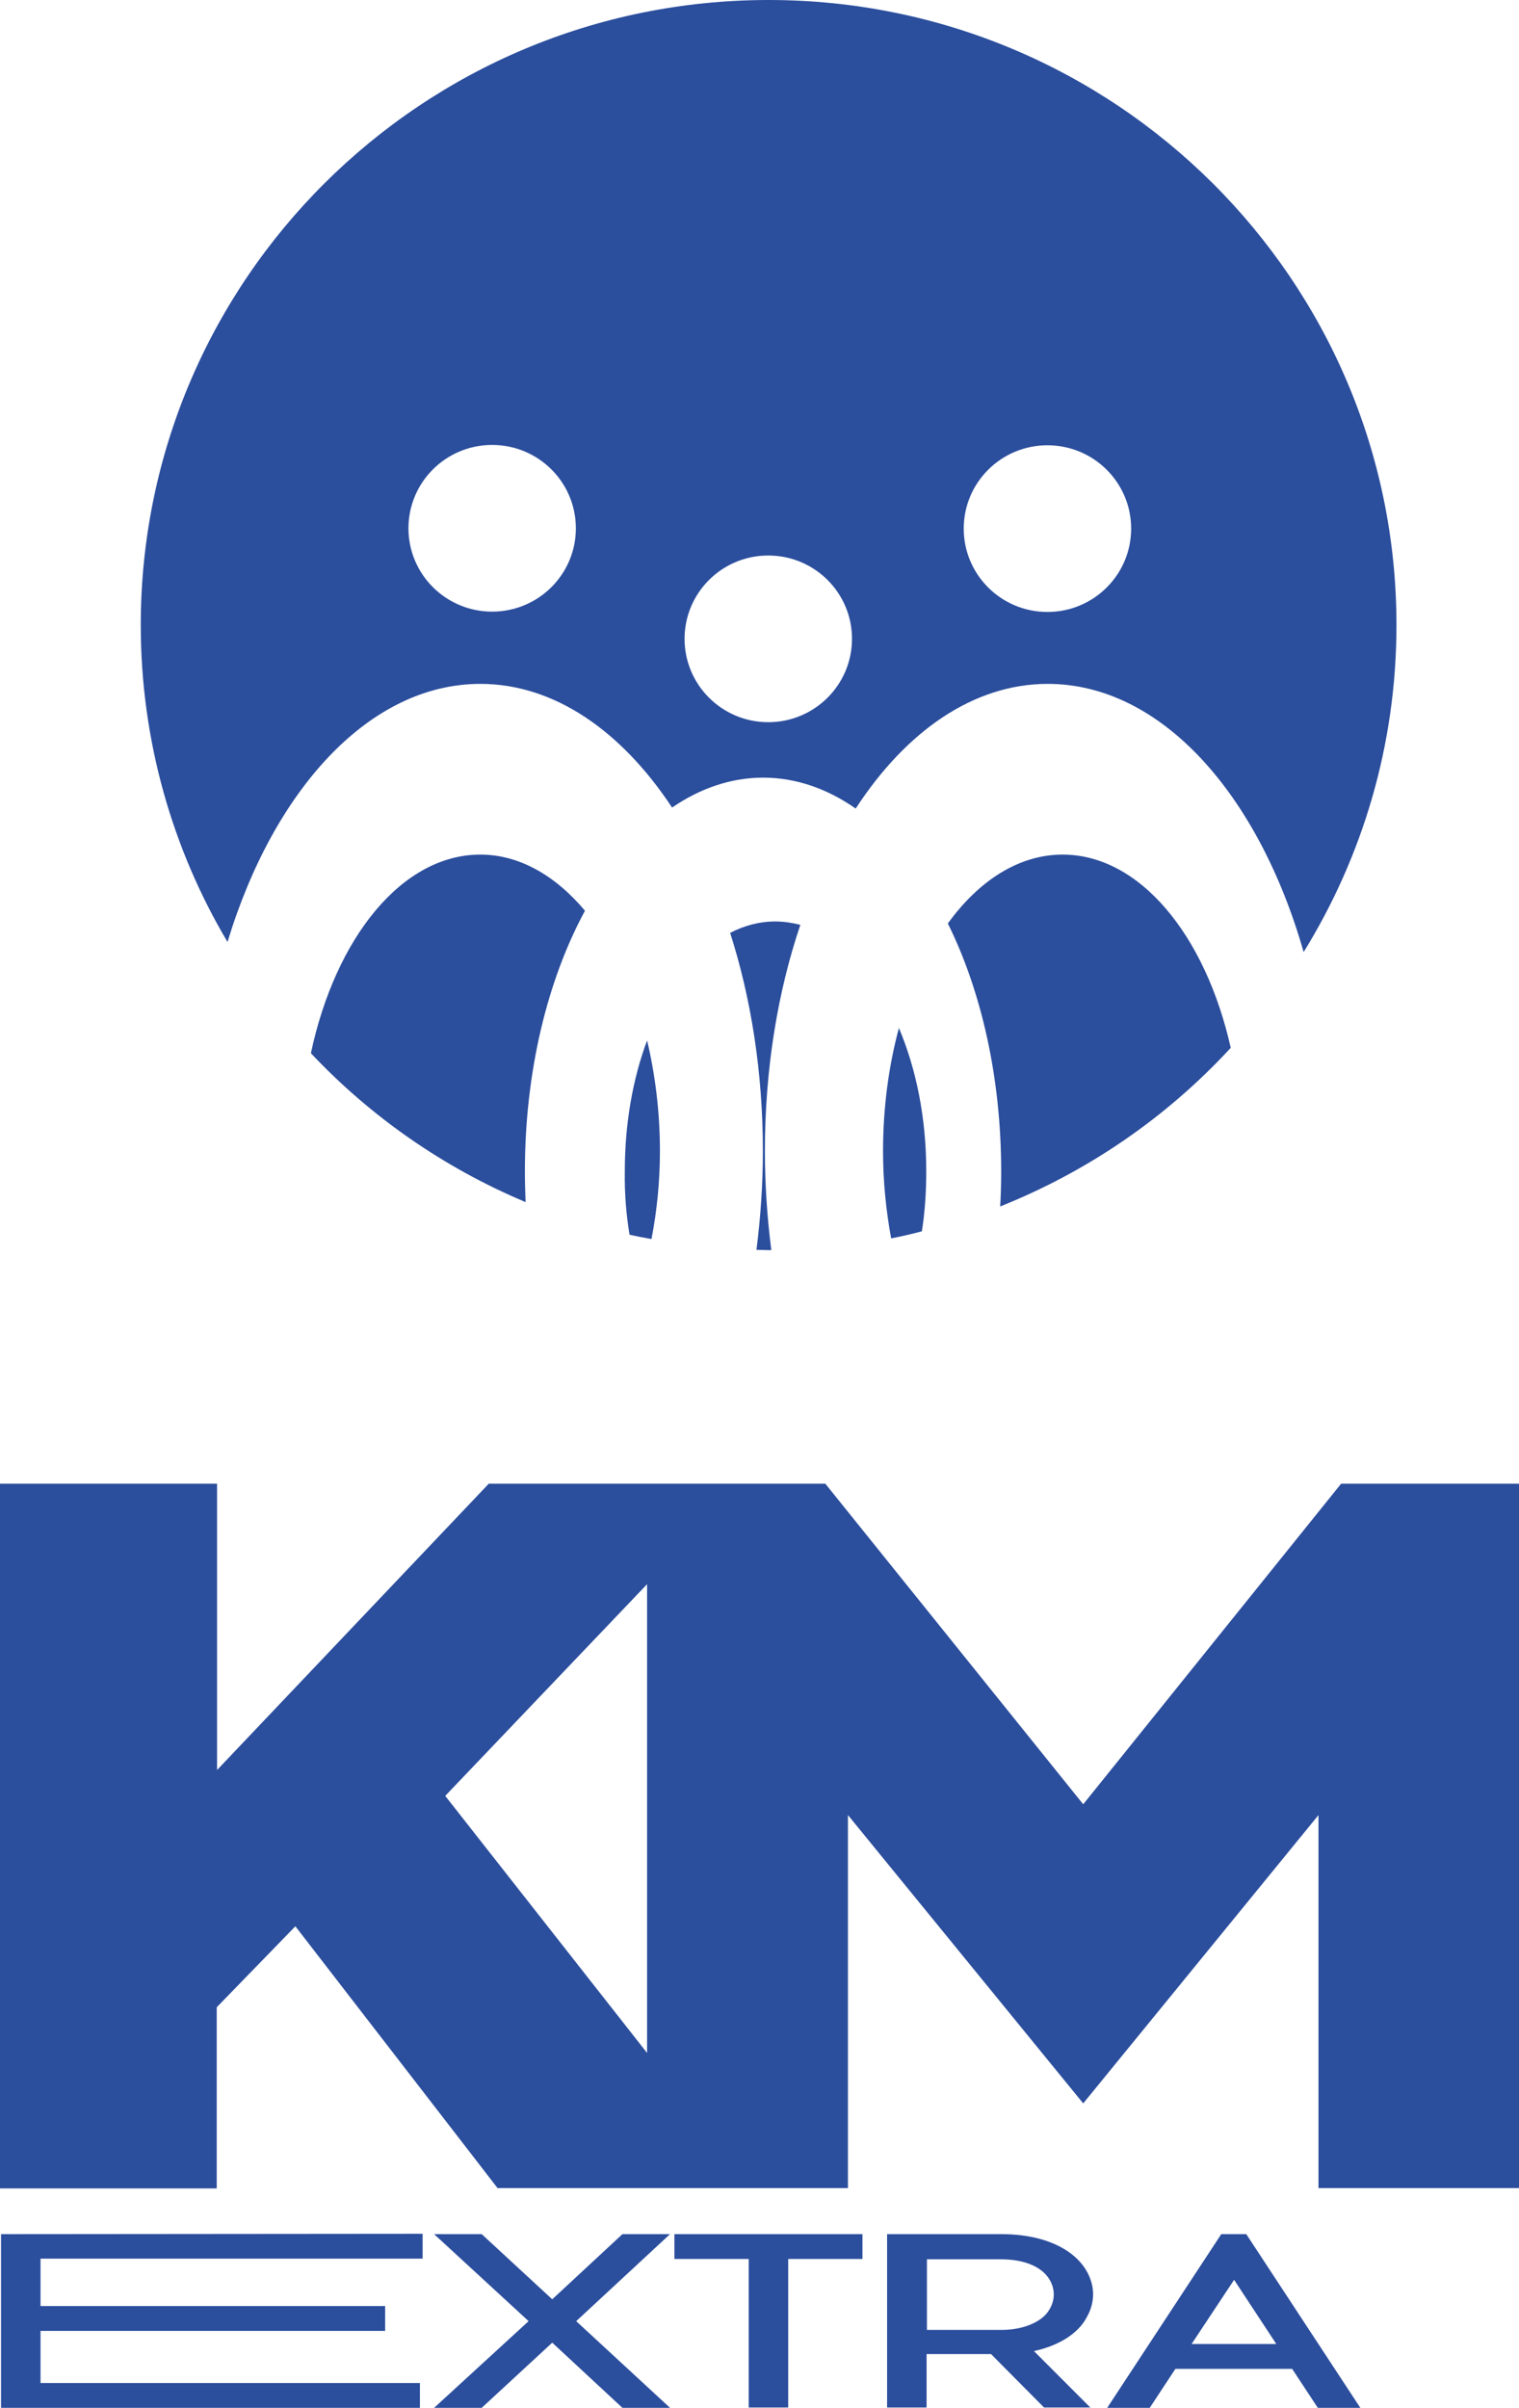
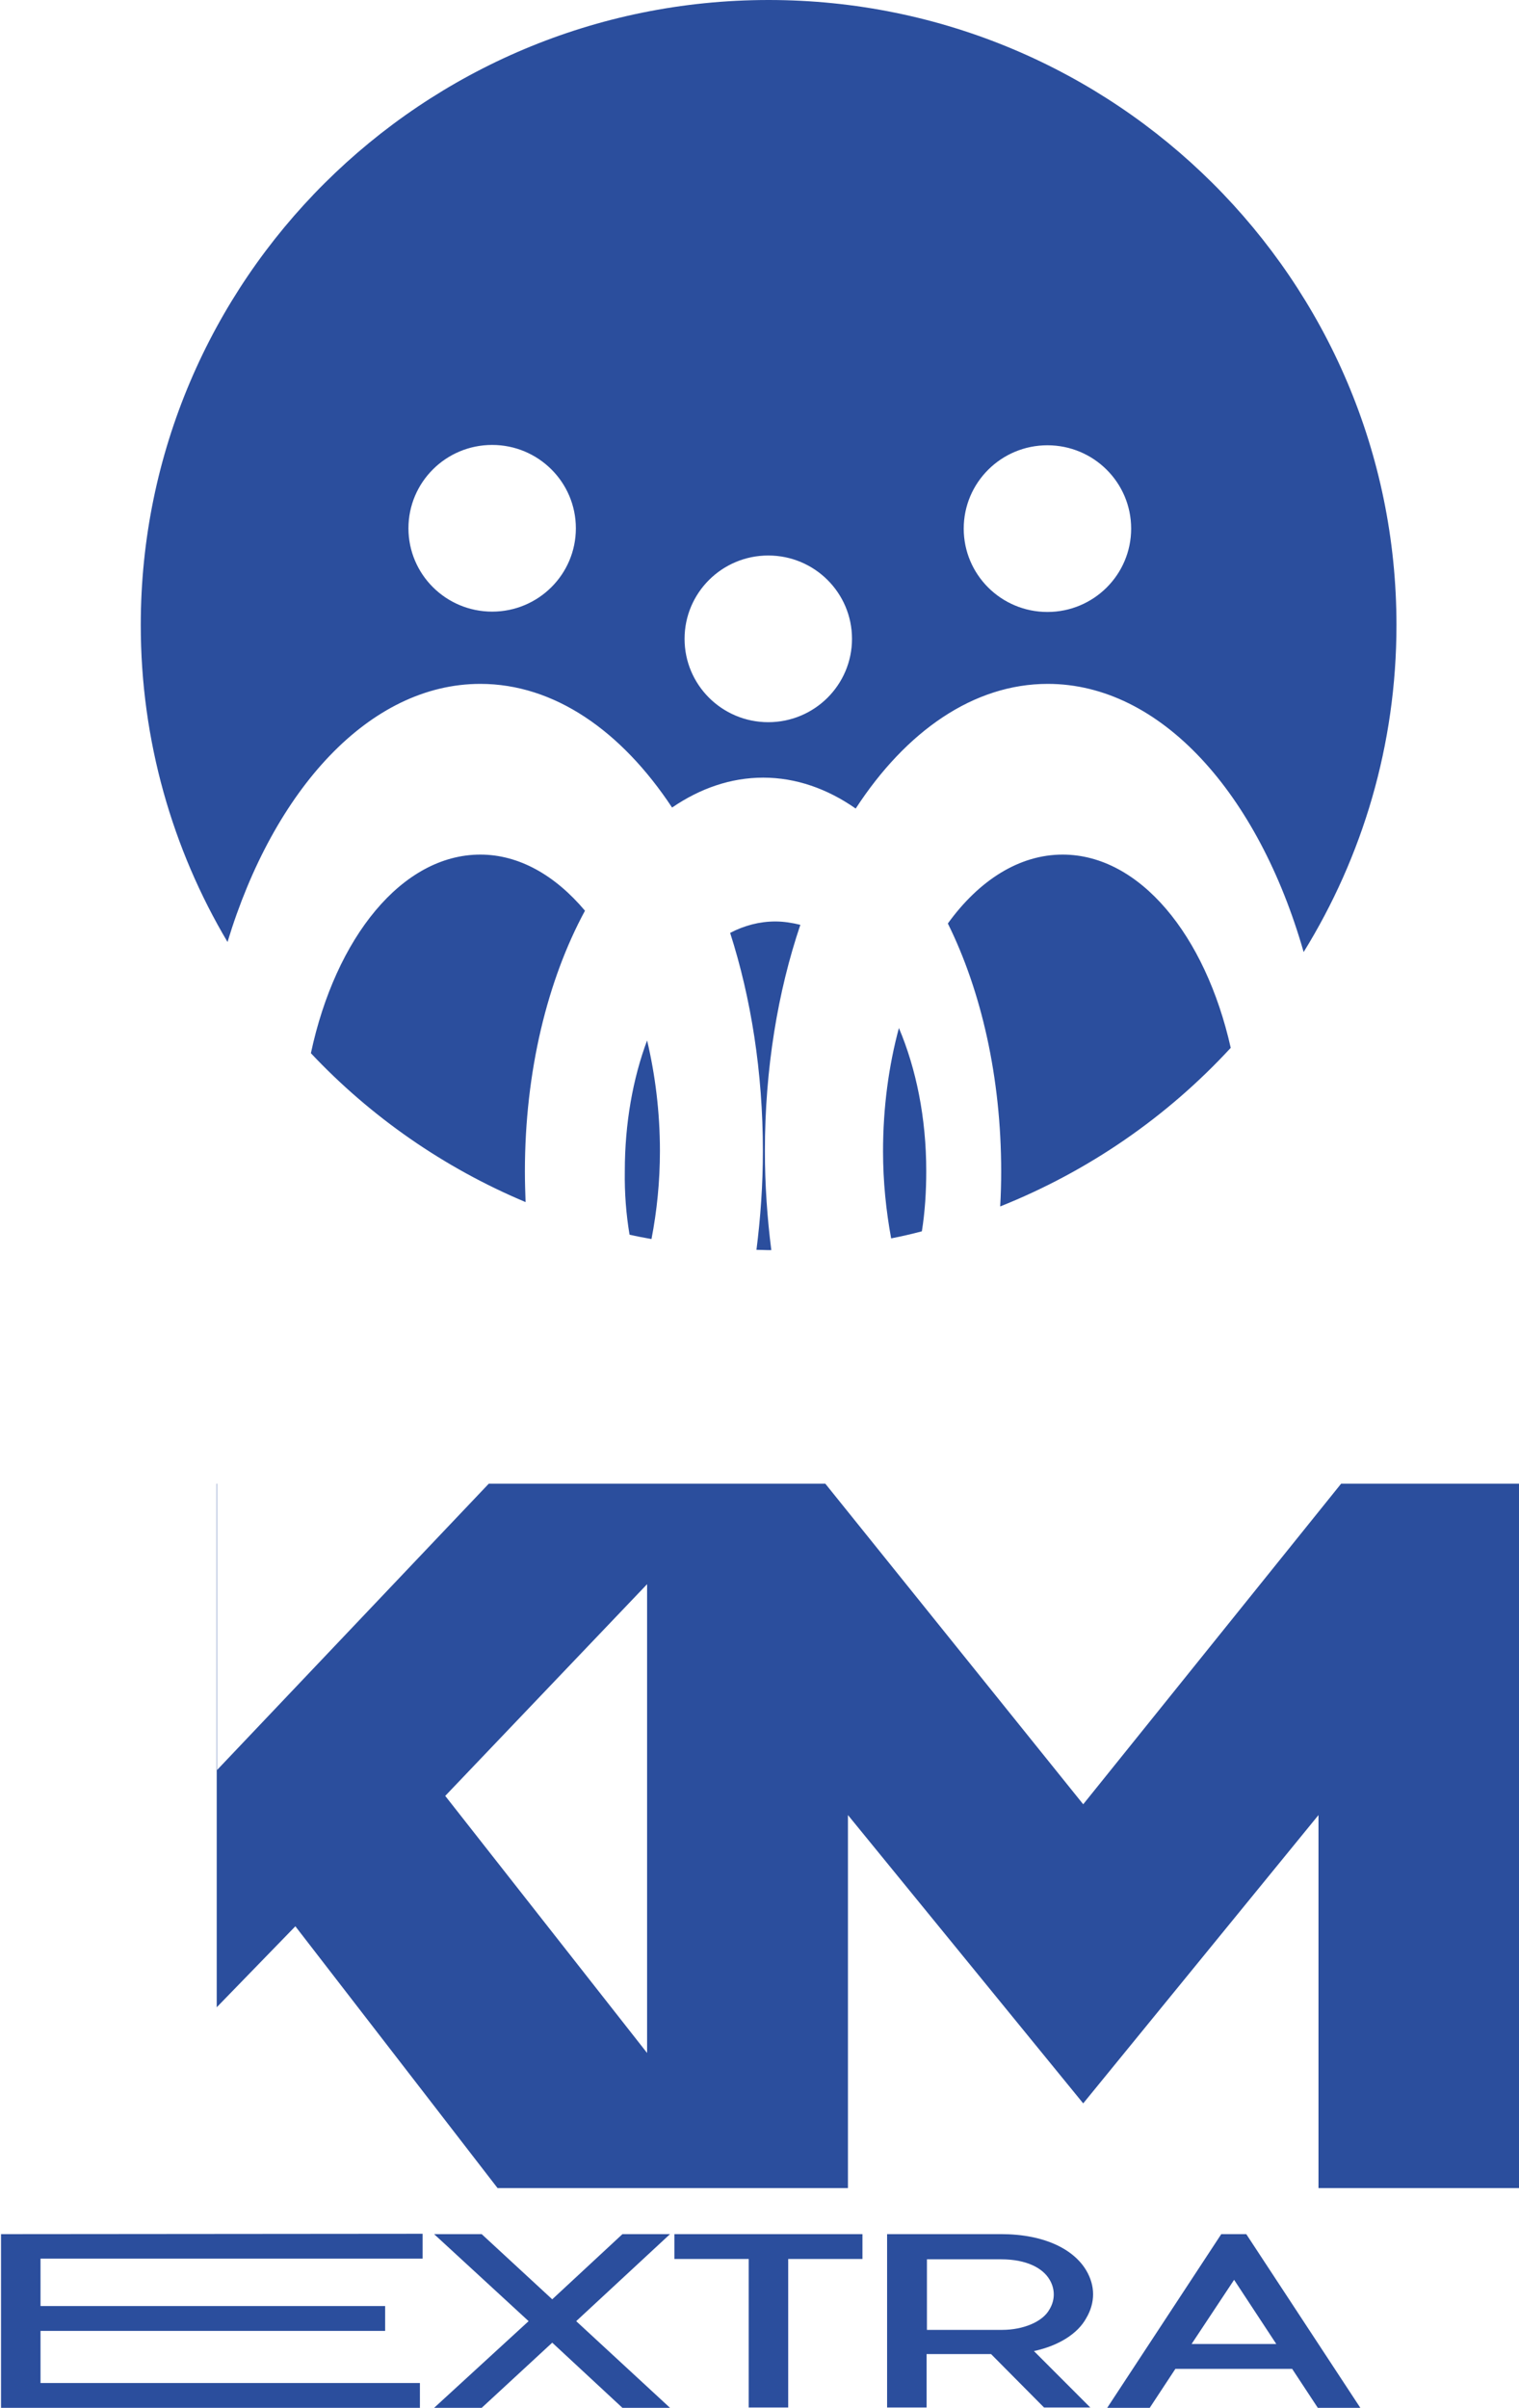
<svg xmlns="http://www.w3.org/2000/svg" width="94" height="149" viewBox="0 0 94 149" fill="none">
-   <path d="M76.161 64.841C74.594 57.853 70.521 52.883 65.758 52.883C63.064 52.883 60.578 54.484 58.656 57.146C60.724 61.326 61.956 66.671 61.956 72.493C61.956 73.221 61.936 73.949 61.894 74.656C67.367 72.472 72.234 69.104 76.161 64.841ZM29.725 42.319C34.3 42.319 38.456 45.23 41.59 49.972C43.324 48.786 45.224 48.121 47.23 48.121C49.256 48.121 51.199 48.807 52.953 50.034C56.066 45.251 60.244 42.319 64.839 42.319C71.837 42.319 77.874 49.119 80.673 58.914C84.308 53.029 86.417 46.104 86.417 38.68C86.417 17.323 69.017 0 47.564 0C26.111 0 8.711 17.323 8.711 38.68C8.711 45.833 10.674 52.55 14.079 58.29C16.941 48.849 22.873 42.319 29.725 42.319ZM64.818 27.554C67.68 27.554 69.999 29.862 69.999 32.711C69.999 35.56 67.68 37.869 64.818 37.869C61.956 37.869 59.638 35.56 59.638 32.711C59.638 29.862 61.956 27.554 64.818 27.554ZM47.543 34.375C50.405 34.375 52.724 36.683 52.724 39.532C52.724 42.381 50.405 44.69 47.543 44.69C44.681 44.69 42.363 42.381 42.363 39.532C42.363 36.683 44.681 34.375 47.543 34.375ZM30.456 27.533C33.318 27.533 35.636 29.842 35.636 32.691C35.636 35.54 33.318 37.848 30.456 37.848C27.594 37.848 25.276 35.54 25.276 32.691C25.276 29.842 27.594 27.533 30.456 27.533ZM75.576 138.249L68.516 149H71.148L72.735 146.588H79.963L81.55 149H84.182L77.122 138.249H75.576ZM73.738 145.049L76.37 141.077L78.981 145.049H73.738ZM82.992 91.812L67.032 111.651L51.073 91.812H45.997H40.065H30.247L13.432 109.53V91.812H0V135.421H13.411V124.212L18.278 119.2L30.79 135.4H40.044H46.624H52.473V112.317L67.032 130.159L81.592 112.317V135.4H94V91.812H82.992ZM40.044 127.04L27.552 111.131L40.044 98.03V127.04ZM54.645 71.246C54.645 73.117 54.833 74.926 55.147 76.632C55.794 76.507 56.421 76.361 57.048 76.195C57.236 75.01 57.319 73.762 57.319 72.472C57.319 69.166 56.692 66.13 55.627 63.614C55 65.943 54.645 68.521 54.645 71.246ZM1.295 138.249H0.063V149H25.986V147.461H2.507V144.238H23.834V142.699H2.507V139.767H26.153V138.228L1.295 138.249ZM38.519 138.249L34.174 142.283L29.808 138.249H26.863L32.712 143.635L26.863 149H29.808L34.174 144.966L38.519 149H41.464L35.657 143.635L41.464 138.249H38.519ZM41.736 139.788H46.332V148.979H48.776V139.788H53.371V138.249H41.736V139.788ZM67.22 143.448C67.784 142.491 67.784 141.451 67.22 140.495C66.468 139.226 64.693 138.249 61.936 138.249H54.896V148.979H57.34V145.673H61.33L64.609 148.979H67.471L63.983 145.486C65.528 145.153 66.698 144.404 67.22 143.448ZM64.944 142.907C64.526 143.676 63.314 144.175 62.019 144.175H57.361V139.808H61.956C63.523 139.808 64.526 140.349 64.944 141.056C65.299 141.638 65.299 142.325 64.944 142.907ZM47.982 57.021C47 57.021 46.06 57.271 45.183 57.728C46.478 61.763 47.209 66.359 47.209 71.225C47.209 73.325 47.063 75.363 46.812 77.339C47.063 77.339 47.292 77.359 47.543 77.359C47.606 77.359 47.668 77.359 47.731 77.359C47.48 75.384 47.334 73.325 47.334 71.225C47.334 66.151 48.128 61.368 49.528 57.229C49.026 57.105 48.504 57.021 47.982 57.021ZM38.958 76.403C39.396 76.507 39.856 76.59 40.316 76.673C40.65 74.947 40.838 73.117 40.838 71.225C40.838 68.812 40.545 66.504 40.044 64.383C39.167 66.733 38.665 69.499 38.665 72.472C38.644 73.845 38.749 75.155 38.958 76.403ZM29.725 52.883C24.879 52.883 20.764 58.02 19.239 65.173C22.936 69.104 27.469 72.264 32.524 74.386C32.503 73.762 32.482 73.138 32.482 72.493C32.482 66.296 33.882 60.64 36.2 56.356C34.362 54.172 32.127 52.883 29.725 52.883Z" fill="#2B4E9D" />
+   <path d="M76.161 64.841C74.594 57.853 70.521 52.883 65.758 52.883C63.064 52.883 60.578 54.484 58.656 57.146C60.724 61.326 61.956 66.671 61.956 72.493C61.956 73.221 61.936 73.949 61.894 74.656C67.367 72.472 72.234 69.104 76.161 64.841ZM29.725 42.319C34.3 42.319 38.456 45.23 41.59 49.972C43.324 48.786 45.224 48.121 47.23 48.121C49.256 48.121 51.199 48.807 52.953 50.034C56.066 45.251 60.244 42.319 64.839 42.319C71.837 42.319 77.874 49.119 80.673 58.914C84.308 53.029 86.417 46.104 86.417 38.68C86.417 17.323 69.017 0 47.564 0C26.111 0 8.711 17.323 8.711 38.68C8.711 45.833 10.674 52.55 14.079 58.29C16.941 48.849 22.873 42.319 29.725 42.319ZM64.818 27.554C67.68 27.554 69.999 29.862 69.999 32.711C69.999 35.56 67.68 37.869 64.818 37.869C61.956 37.869 59.638 35.56 59.638 32.711C59.638 29.862 61.956 27.554 64.818 27.554ZM47.543 34.375C50.405 34.375 52.724 36.683 52.724 39.532C52.724 42.381 50.405 44.69 47.543 44.69C44.681 44.69 42.363 42.381 42.363 39.532C42.363 36.683 44.681 34.375 47.543 34.375ZM30.456 27.533C33.318 27.533 35.636 29.842 35.636 32.691C35.636 35.54 33.318 37.848 30.456 37.848C27.594 37.848 25.276 35.54 25.276 32.691C25.276 29.842 27.594 27.533 30.456 27.533ZM75.576 138.249L68.516 149H71.148L72.735 146.588H79.963L81.55 149H84.182L77.122 138.249H75.576ZM73.738 145.049L76.37 141.077L78.981 145.049H73.738ZM82.992 91.812L67.032 111.651L51.073 91.812H45.997H40.065H30.247L13.432 109.53V91.812H0H13.411V124.212L18.278 119.2L30.79 135.4H40.044H46.624H52.473V112.317L67.032 130.159L81.592 112.317V135.4H94V91.812H82.992ZM40.044 127.04L27.552 111.131L40.044 98.03V127.04ZM54.645 71.246C54.645 73.117 54.833 74.926 55.147 76.632C55.794 76.507 56.421 76.361 57.048 76.195C57.236 75.01 57.319 73.762 57.319 72.472C57.319 69.166 56.692 66.13 55.627 63.614C55 65.943 54.645 68.521 54.645 71.246ZM1.295 138.249H0.063V149H25.986V147.461H2.507V144.238H23.834V142.699H2.507V139.767H26.153V138.228L1.295 138.249ZM38.519 138.249L34.174 142.283L29.808 138.249H26.863L32.712 143.635L26.863 149H29.808L34.174 144.966L38.519 149H41.464L35.657 143.635L41.464 138.249H38.519ZM41.736 139.788H46.332V148.979H48.776V139.788H53.371V138.249H41.736V139.788ZM67.22 143.448C67.784 142.491 67.784 141.451 67.22 140.495C66.468 139.226 64.693 138.249 61.936 138.249H54.896V148.979H57.34V145.673H61.33L64.609 148.979H67.471L63.983 145.486C65.528 145.153 66.698 144.404 67.22 143.448ZM64.944 142.907C64.526 143.676 63.314 144.175 62.019 144.175H57.361V139.808H61.956C63.523 139.808 64.526 140.349 64.944 141.056C65.299 141.638 65.299 142.325 64.944 142.907ZM47.982 57.021C47 57.021 46.06 57.271 45.183 57.728C46.478 61.763 47.209 66.359 47.209 71.225C47.209 73.325 47.063 75.363 46.812 77.339C47.063 77.339 47.292 77.359 47.543 77.359C47.606 77.359 47.668 77.359 47.731 77.359C47.48 75.384 47.334 73.325 47.334 71.225C47.334 66.151 48.128 61.368 49.528 57.229C49.026 57.105 48.504 57.021 47.982 57.021ZM38.958 76.403C39.396 76.507 39.856 76.59 40.316 76.673C40.65 74.947 40.838 73.117 40.838 71.225C40.838 68.812 40.545 66.504 40.044 64.383C39.167 66.733 38.665 69.499 38.665 72.472C38.644 73.845 38.749 75.155 38.958 76.403ZM29.725 52.883C24.879 52.883 20.764 58.02 19.239 65.173C22.936 69.104 27.469 72.264 32.524 74.386C32.503 73.762 32.482 73.138 32.482 72.493C32.482 66.296 33.882 60.64 36.2 56.356C34.362 54.172 32.127 52.883 29.725 52.883Z" fill="#2B4E9D" />
</svg>